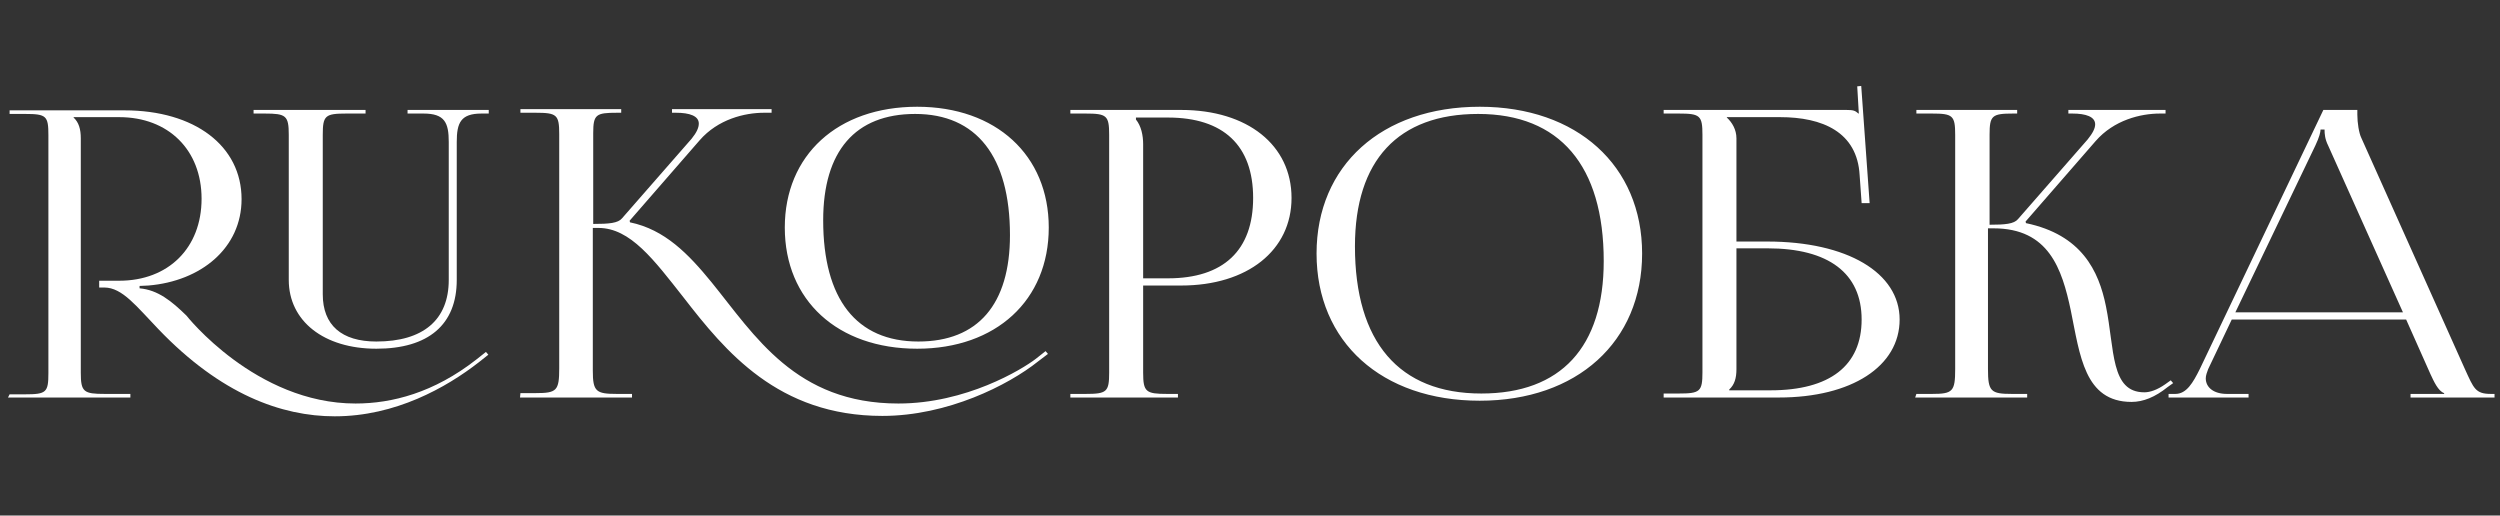
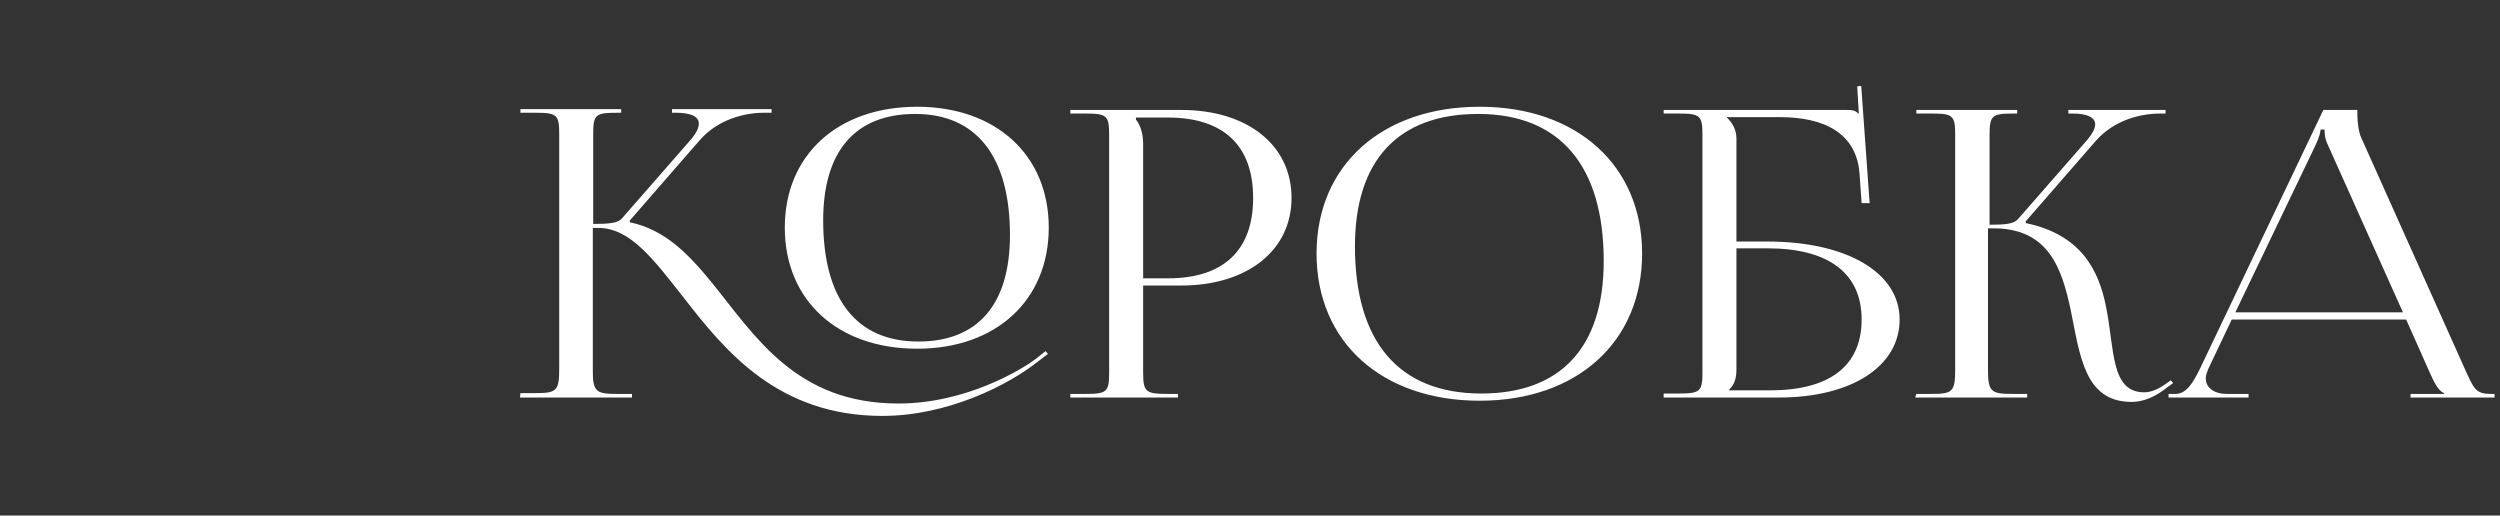
<svg xmlns="http://www.w3.org/2000/svg" width="805" height="166" viewBox="0 0 805 166" fill="none">
  <rect x="0" y="0" width="805" height="166" fill="#333333" stroke="none" />
  <path d="M295.331 112.288C269.702 112.288 252.703 96.705 252.703 73.266C252.703 49.956 269.702 34.373 295.331 34.373C320.701 34.373 337.701 49.956 337.701 73.266C337.701 96.705 320.701 112.288 295.331 112.288ZM295.717 109.97C314.906 109.97 325.209 97.993 325.209 75.713C325.209 50.343 314.391 36.691 294.687 36.691C275.369 36.691 265.066 48.668 265.066 70.948C265.066 96.319 275.755 109.97 295.717 109.97ZM167.447 128L167.576 126.583H172.47C179.295 126.583 180.068 125.811 180.068 118.599V43.13C180.068 36.949 179.295 36.305 172.47 36.305H167.576V35.146H200.03V36.305H198.742C191.916 36.305 191.015 36.82 191.015 42.873V72.107C196.166 72.107 198.999 71.85 200.287 70.304L222.696 44.676C224.37 42.615 225.014 41.07 225.014 39.782C225.014 37.335 222.052 36.305 217.673 36.305H216.385V35.146H248.453V36.305H246.006C239.824 36.305 231.196 38.365 225.271 45.191L202.734 71.077L202.863 71.592C214.067 73.91 221.666 81.766 229.135 90.91C243.044 108.038 256.18 129.932 289.278 129.932C311.042 129.932 329.072 118.985 333.58 115.508L336.671 113.061L337.443 113.962L334.224 116.409C324.694 124.008 305.118 133.924 284.126 133.924C250.513 133.924 233.514 113.061 220.12 95.804C210.59 83.698 202.992 73.395 192.689 73.395H190.886V119.371C190.886 126.068 191.916 126.841 198.613 126.841H203.507V128H167.447ZM365.776 37.85V38.494C367.45 40.555 368.094 43.517 368.094 46.479V89.622H376.079C393.98 89.622 403.51 80.607 403.51 63.736C403.51 46.865 393.98 37.85 376.079 37.85H365.776ZM344.655 128V126.841H349.549C356.375 126.841 357.148 126.197 357.148 120.015V43.388C357.148 37.206 356.375 36.562 349.549 36.562H344.655V35.403H380.329C401.707 35.403 415.874 46.736 415.874 63.736C415.874 80.607 401.707 91.94 380.329 91.94H368.094V120.015C368.094 126.197 368.996 126.841 375.821 126.841H379.299V128H344.655ZM476.475 129.03C444.923 129.03 423.931 110.099 423.931 81.637C423.931 53.305 444.923 34.373 476.475 34.373C507.77 34.373 528.762 53.305 528.762 81.637C528.762 110.099 507.77 129.03 476.475 129.03ZM476.99 126.712C502.619 126.712 516.399 111.773 516.399 84.084C516.399 53.305 502.232 36.691 475.96 36.691C450.203 36.691 436.294 51.63 436.294 79.319C436.294 110.099 450.461 126.712 476.99 126.712ZM535.695 128V126.712H540.589C547.415 126.712 548.187 126.068 548.187 119.887V43.388C548.187 37.206 547.415 36.562 540.589 36.562H535.695V35.403H594.55C596.868 35.403 597.383 35.661 598.414 36.562H598.542L598.027 27.805L599.315 27.676L602.02 65.41H599.444L598.8 56.395C598.027 42.487 586.823 37.721 573.172 37.721H556.043V37.85C557.718 39.396 559.134 41.714 559.134 44.547V77.774H569.051C594.808 77.774 611.679 87.819 611.679 102.887C611.679 117.955 596.224 128 572.785 128H535.695ZM559.134 79.963V118.856C559.134 121.818 558.49 123.879 556.816 125.424V125.682H570.081C589.27 125.682 599.444 117.697 599.444 102.887C599.444 87.948 588.755 79.963 569.179 79.963H559.134ZM616.689 128L617.075 126.841H622.098C628.795 126.841 629.568 126.068 629.568 118.856V43.388C629.568 37.206 628.795 36.562 622.098 36.562H617.075V35.403H649.529V36.562H648.241C641.416 36.562 640.643 37.206 640.643 43.388V72.365C645.666 72.365 648.499 72.107 649.787 70.562L672.196 44.934C673.87 42.873 674.642 41.328 674.642 40.04C674.642 37.593 671.68 36.562 667.302 36.562H666.014V35.403H697.309V36.562H695.506C689.324 36.562 680.695 38.623 674.771 45.449L652.234 71.335L652.363 71.85C670.264 75.584 675.802 87.175 678.12 98.637C680.953 112.546 679.536 126.326 690.483 126.326C692.286 126.326 694.604 125.553 697.18 123.75L698.983 122.462L699.756 123.364L697.953 124.652C693.96 127.871 690.097 129.417 686.362 129.417C671.165 129.417 669.749 114.349 666.787 99.925C663.953 86.531 659.703 73.524 641.931 73.524H640.128V118.856C640.128 126.068 641.03 126.841 647.855 126.841H652.749V128H616.689ZM698.279 128V126.841H700.468C704.074 126.841 706.134 123.235 708.324 118.856L748.118 35.403H759.065V36.949C759.065 39.525 759.58 42.873 760.353 44.418L793.708 118.856C796.542 125.038 797.057 126.841 802.079 126.841H803.239V128H776.194V126.841H787.012V126.583C785.08 125.939 783.663 122.72 782.633 120.53L774.777 102.887H718.627L711.028 118.856C710.642 119.887 710.256 120.917 710.256 121.818C710.256 124.78 712.831 126.841 717.081 126.841H724.036V128H698.279ZM719.786 100.569H773.747L749.664 46.865C748.634 44.805 748.505 43.13 748.505 41.714H747.217C747.217 42.487 746.831 44.161 745.543 46.865L719.786 100.569Z" fill="white" />
-   <path d="M81.65 35.403H117.71V36.562H111.528C104.702 36.562 103.93 37.206 103.93 43.388V94.773C103.93 104.69 109.983 109.97 121.187 109.97C136.255 109.97 144.497 103.016 144.497 90.137V45.706C144.497 39.525 143.209 36.562 136.384 36.562H131.232V35.403H157.376V36.562H155.057C148.361 36.562 147.073 39.525 147.073 45.706V90.137C147.073 104.561 137.929 112.288 121.187 112.288C104.316 112.288 92.983 103.402 92.983 90.137V43.388C92.983 37.206 92.082 36.562 85.256 36.562H81.65V35.403ZM2.576 128L3.091 126.97H8.113C14.939 126.97 15.583 126.326 15.583 120.144V43.517C15.583 37.335 14.939 36.691 8.113 36.691H3.091V35.532H40.052C62.718 35.532 77.786 46.994 77.786 64.123C77.786 79.834 64.779 90.523 47.779 91.94L44.946 92.069V92.842C50.87 93.357 55.249 96.963 60.014 101.599C60.014 101.599 82.294 129.932 114.49 129.932C126.21 129.932 139.732 126.455 153.383 115.765L156.474 113.318L157.247 114.22L154.156 116.667C143.724 124.78 127.369 134.053 107.793 134.053C90.665 134.053 71.09 126.97 50.999 105.978C44.045 98.766 39.408 92.584 33.613 92.584H31.939V90.395H38.378C54.219 90.395 64.908 79.834 64.908 63.994C64.908 48.282 54.219 37.721 38.378 37.721H23.697V37.85C25.371 39.396 26.015 41.585 26.015 44.547V120.015C26.015 126.197 26.916 126.841 33.742 126.841H41.984V128H2.576Z" fill="white" />
</svg>